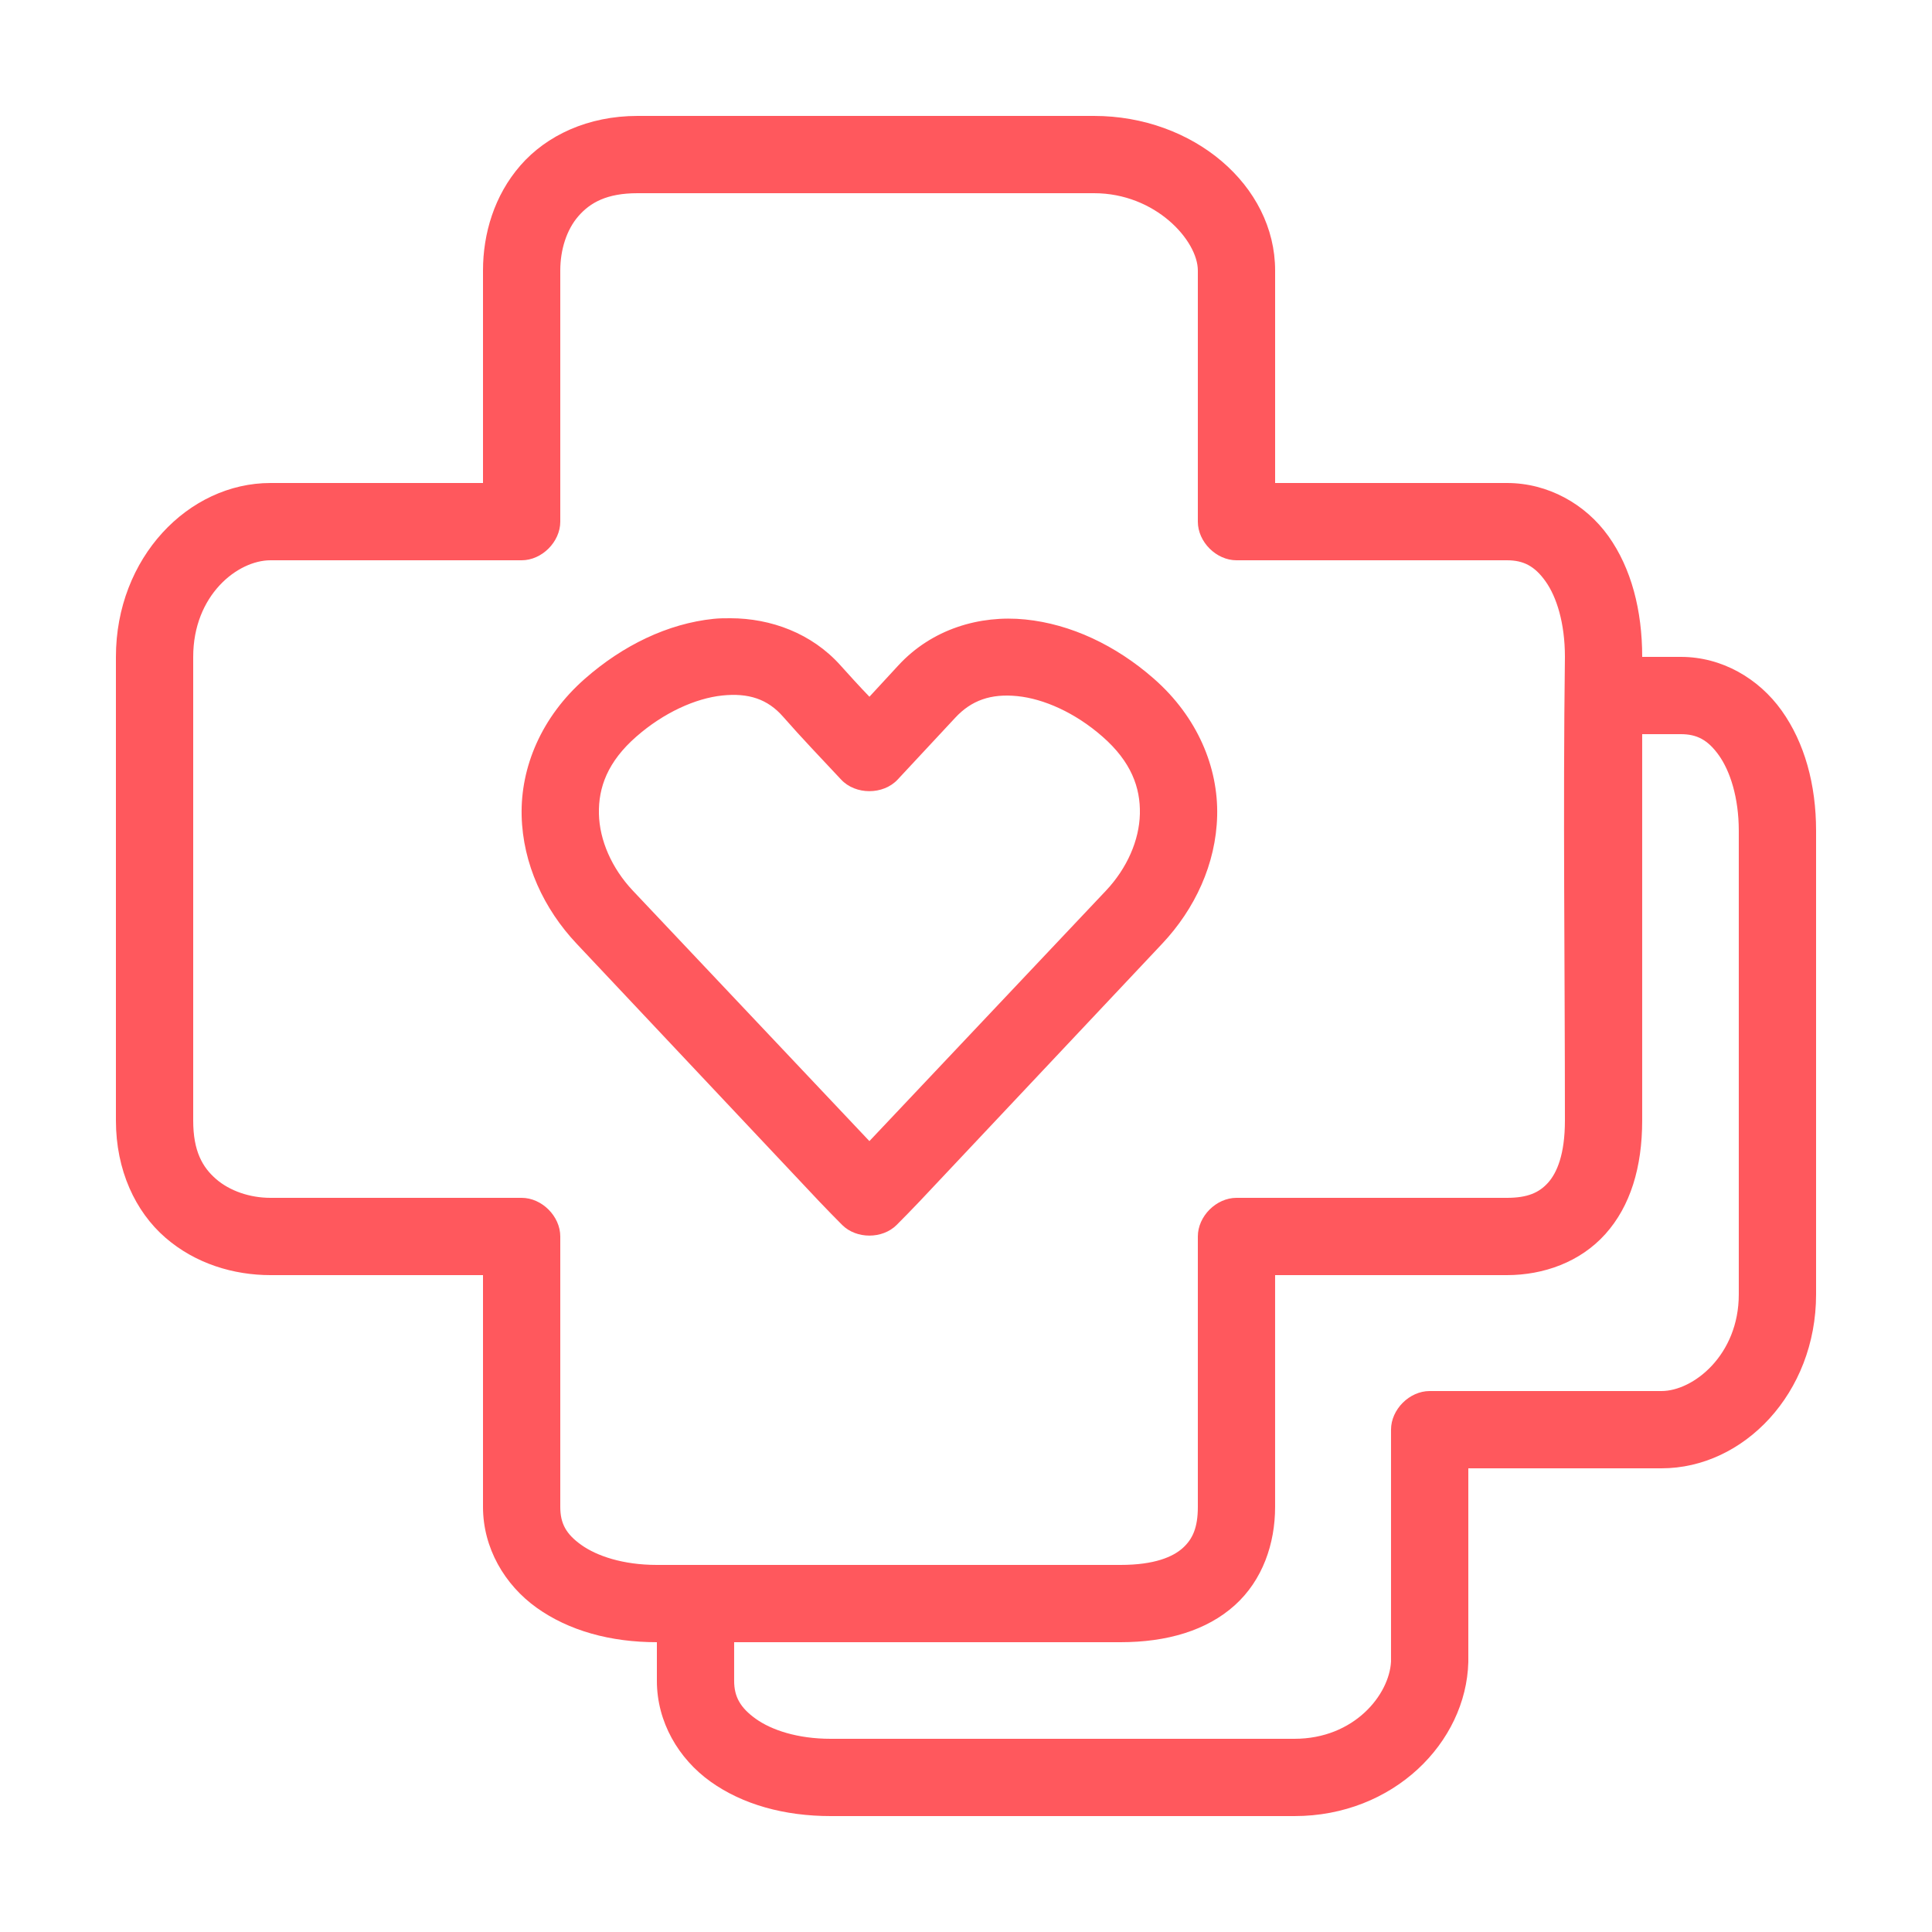
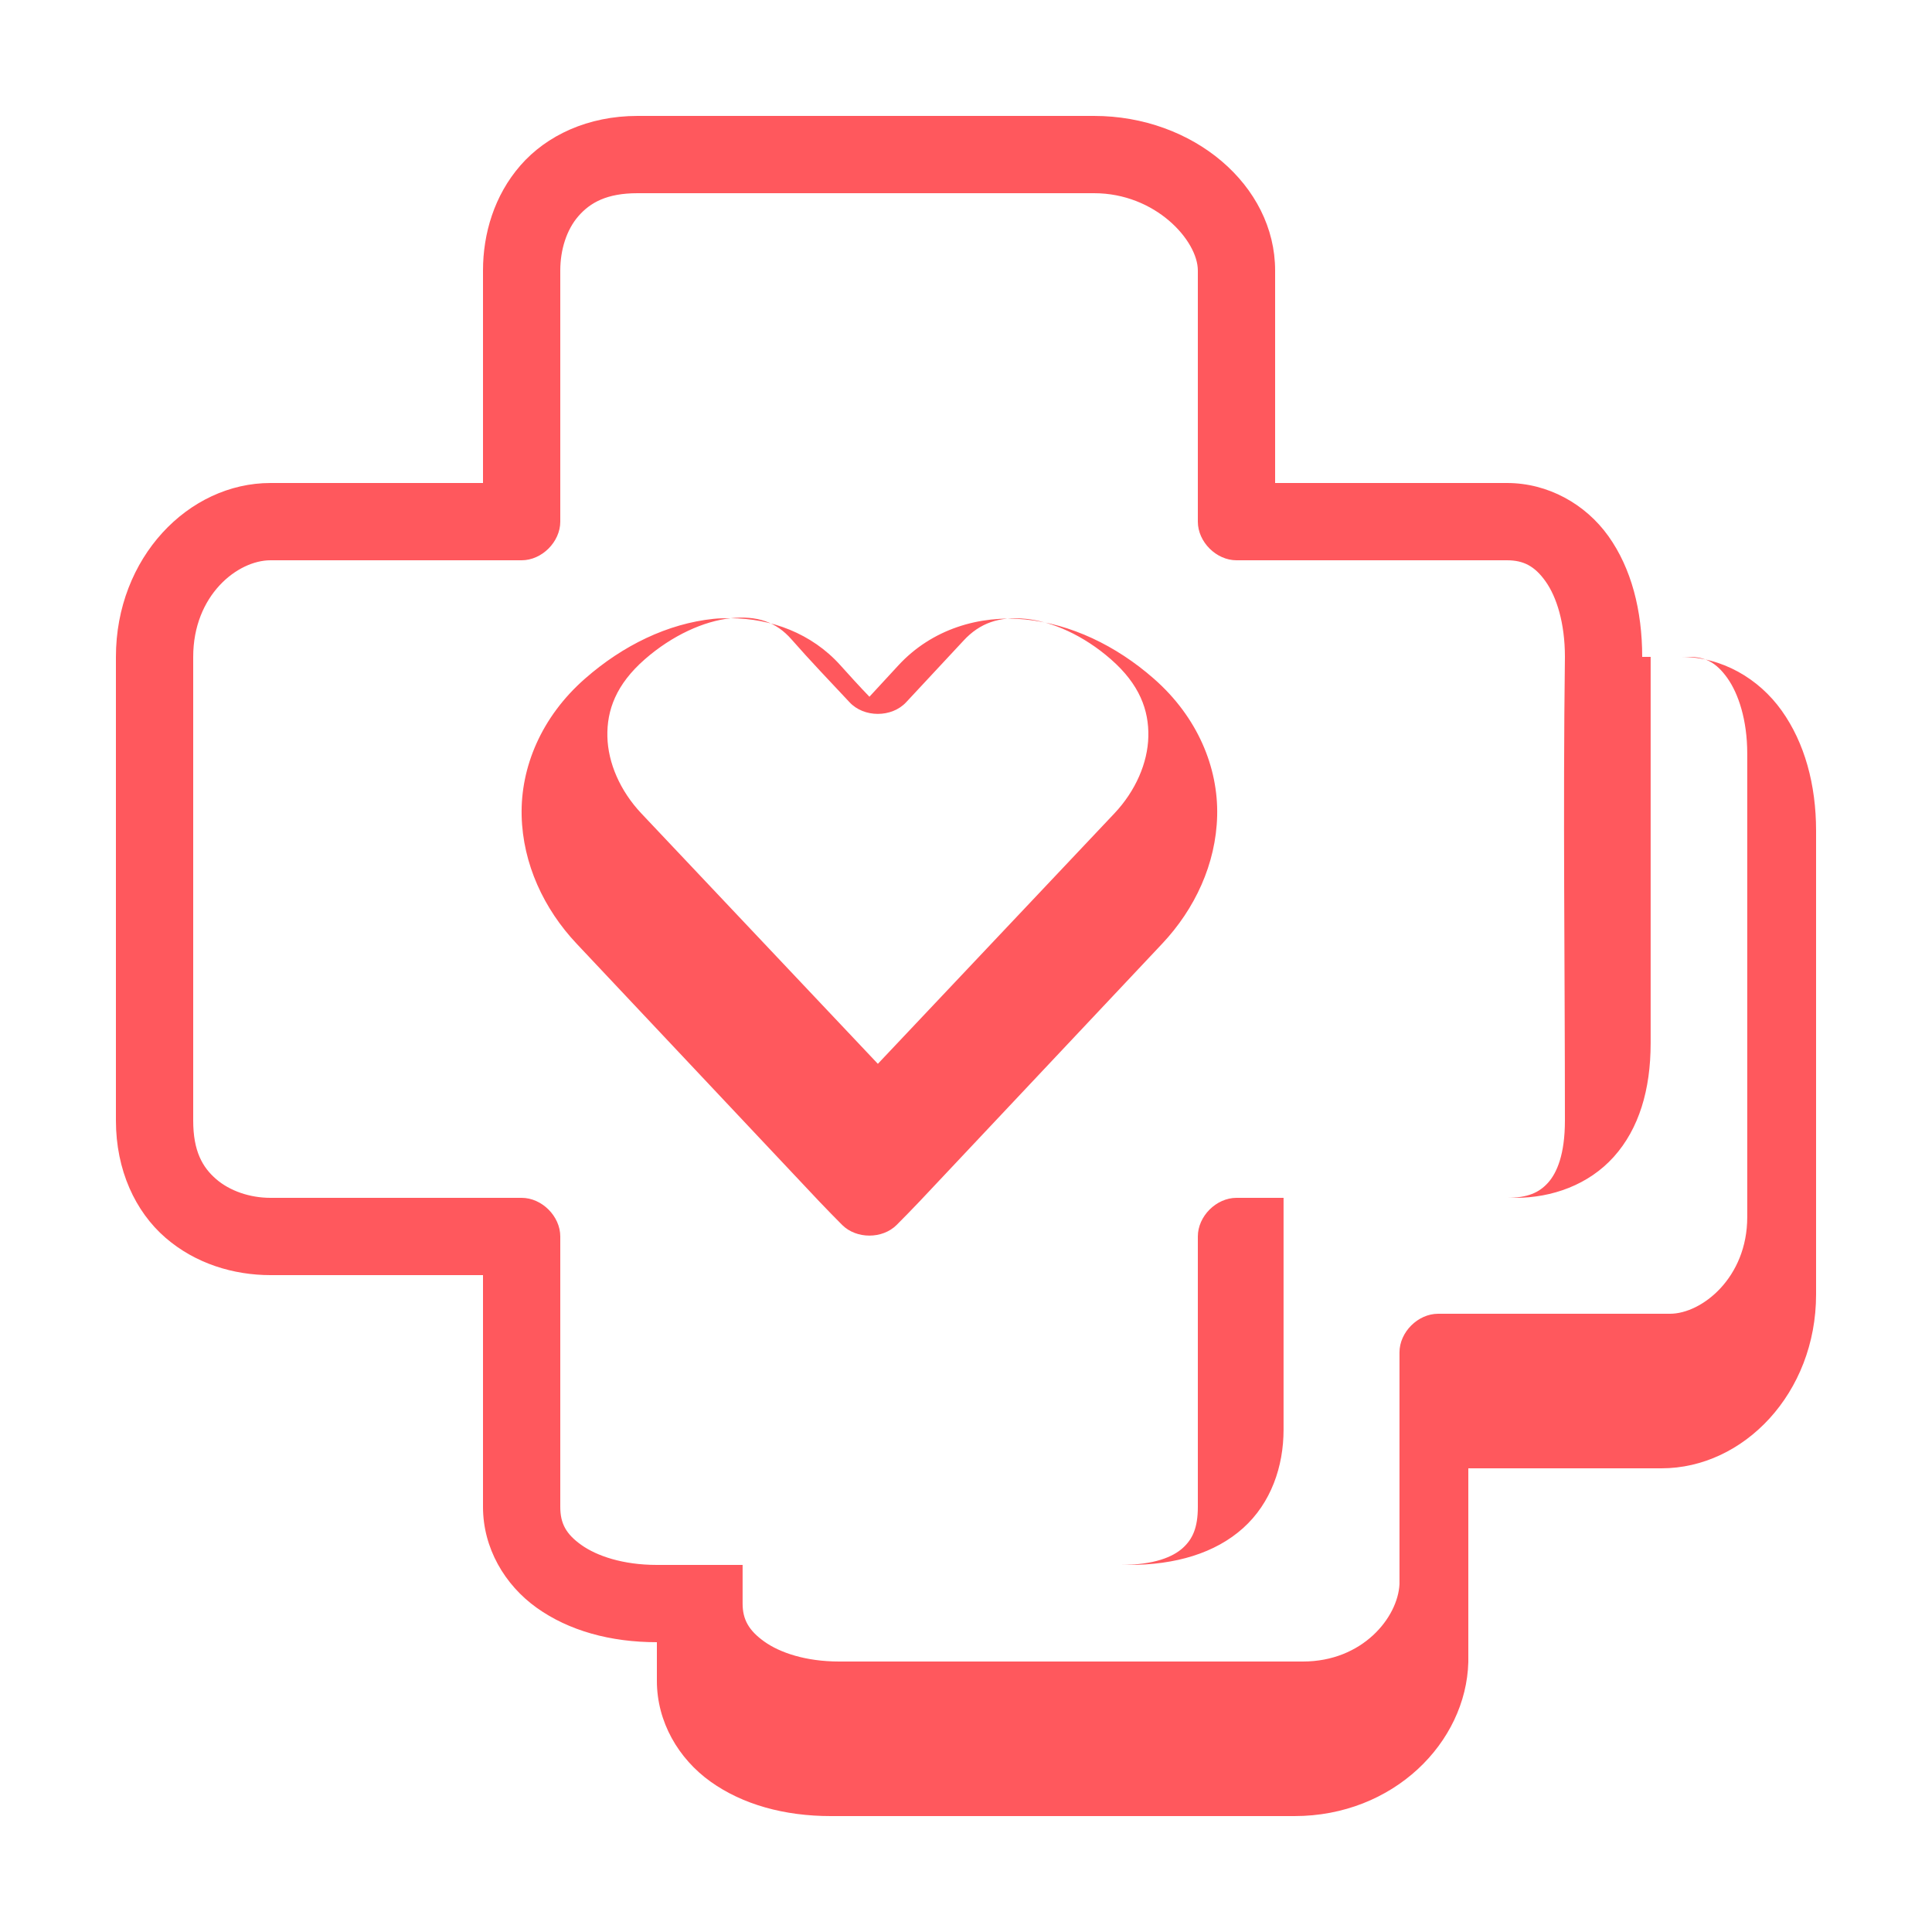
<svg xmlns="http://www.w3.org/2000/svg" fill="#FF585D" width="100pt" height="100pt" viewBox="0 0 100 100">
-   <path d="m33 6c-2.566 0-4.707 1.008-6.062 2.562s-1.938 3.535-1.938 5.438v11h-11c-4.246 0-8 3.867-8 9v24c0 2.566 1.004 4.711 2.562 6.062s3.539 1.938 5.438 1.938h11v12c0 2.121 1.117 4.031 2.781 5.219s3.812 1.781 6.219 1.781v2c0 2.125 1.117 4.031 2.781 5.219s3.824 1.781 6.219 1.781h24c5.113 0 8.887-3.797 9-7.969v-0.031-10h10c4.246 0 8-3.887 8-9v-24c0-2.394-0.594-4.555-1.781-6.219s-3.094-2.781-5.219-2.781h-2c0-2.406-0.562-4.586-1.75-6.25s-3.129-2.75-5.25-2.75h-12v-11c0-4.41-4.242-8-9.375-8zm0 4h23.625c3.195 0 5.375 2.461 5.375 4v13c0 1.047 0.953 2 2 2h14c0.852 0 1.434 0.297 2 1.094s1 2.148 1 3.906c-0.102 7.918 0 15.973 0 24 0 1.758-0.418 2.711-0.875 3.219s-1.051 0.781-2.125 0.781h-14c-1.047 0-2 0.953-2 2v14c0 1.074-0.273 1.668-0.781 2.125s-1.461 0.875-3.219 0.875h-21.844-2.156c-1.758 0-3.109-0.465-3.906-1.031s-1.094-1.117-1.094-1.969v-14c0-1.047-0.953-2-2-2h-13c-1.074 0-2.113-0.363-2.812-0.969s-1.188-1.434-1.188-3.031v-24c0-3.195 2.297-5 4-5h13c1.047 0 2-0.953 2-2v-13c0-1.074 0.328-2.113 0.938-2.812s1.465-1.188 3.062-1.188zm4.812 22c-0.297 0-0.582 0-0.875 0.031-2.375 0.246-4.691 1.371-6.656 3.094-2.269 1.988-3.34 4.598-3.281 7.094s1.152 4.828 2.844 6.625l12.562 13.344c0.293 0.312 0.922 0.953 1.188 1.219 0.738 0.73 2.074 0.73 2.812 0 0.266-0.266 0.895-0.906 1.188-1.219l12.562-13.344c1.691-1.797 2.785-4.129 2.844-6.625s-1.012-5.106-3.281-7.094c-1.965-1.723-4.293-2.824-6.656-3.062s-4.832 0.5-6.562 2.375l-1.5 1.625c-0.492-0.508-1.086-1.164-1.5-1.625-1.488-1.664-3.609-2.434-5.688-2.438zm-0.438 4c1.371-0.145 2.359 0.184 3.156 1.094 0.961 1.098 1.996 2.176 3 3.25 0.746 0.809 2.191 0.809 2.938 0l2.969-3.188c0.84-0.91 1.855-1.262 3.219-1.125s2.988 0.852 4.406 2.094c1.488 1.301 1.969 2.637 1.938 4s-0.66 2.809-1.75 3.969l-12.25 12.969-12.25-12.969c-1.09-1.16-1.719-2.606-1.75-3.969s0.449-2.699 1.938-4c1.418-1.242 3.066-1.98 4.438-2.125zm47.625 2h2c0.824 0 1.395 0.289 1.969 1.094s1.031 2.176 1.031 3.906v24c0 3.137-2.356 5-4 5h-12c-1.047 0-2 0.953-2 2v12c-0.086 1.711-1.898 4-5 4h-24c-1.73 0-3.07-0.457-3.875-1.031s-1.125-1.145-1.125-1.969v-2h20c2.406 0 4.457-0.605 5.906-1.906s2.094-3.195 2.094-5.094v-12h12c1.898 0 3.793-0.676 5.094-2.125s1.906-3.469 1.906-5.875z" />
+   <path d="m33 6c-2.566 0-4.707 1.008-6.062 2.562s-1.938 3.535-1.938 5.438v11h-11c-4.246 0-8 3.867-8 9v24c0 2.566 1.004 4.711 2.562 6.062s3.539 1.938 5.438 1.938h11v12c0 2.121 1.117 4.031 2.781 5.219s3.812 1.781 6.219 1.781v2c0 2.125 1.117 4.031 2.781 5.219s3.824 1.781 6.219 1.781h24c5.113 0 8.887-3.797 9-7.969v-0.031-10h10c4.246 0 8-3.887 8-9v-24c0-2.394-0.594-4.555-1.781-6.219s-3.094-2.781-5.219-2.781h-2c0-2.406-0.562-4.586-1.75-6.25s-3.129-2.75-5.25-2.75h-12v-11c0-4.41-4.242-8-9.375-8zm0 4h23.625c3.195 0 5.375 2.461 5.375 4v13c0 1.047 0.953 2 2 2h14c0.852 0 1.434 0.297 2 1.094s1 2.148 1 3.906c-0.102 7.918 0 15.973 0 24 0 1.758-0.418 2.711-0.875 3.219s-1.051 0.781-2.125 0.781h-14c-1.047 0-2 0.953-2 2v14c0 1.074-0.273 1.668-0.781 2.125s-1.461 0.875-3.219 0.875h-21.844-2.156c-1.758 0-3.109-0.465-3.906-1.031s-1.094-1.117-1.094-1.969v-14c0-1.047-0.953-2-2-2h-13c-1.074 0-2.113-0.363-2.812-0.969s-1.188-1.434-1.188-3.031v-24c0-3.195 2.297-5 4-5h13c1.047 0 2-0.953 2-2v-13c0-1.074 0.328-2.113 0.938-2.812s1.465-1.188 3.062-1.188zm4.812 22c-0.297 0-0.582 0-0.875 0.031-2.375 0.246-4.691 1.371-6.656 3.094-2.269 1.988-3.34 4.598-3.281 7.094s1.152 4.828 2.844 6.625l12.562 13.344c0.293 0.312 0.922 0.953 1.188 1.219 0.738 0.73 2.074 0.73 2.812 0 0.266-0.266 0.895-0.906 1.188-1.219l12.562-13.344c1.691-1.797 2.785-4.129 2.844-6.625s-1.012-5.106-3.281-7.094c-1.965-1.723-4.293-2.824-6.656-3.062s-4.832 0.5-6.562 2.375l-1.5 1.625c-0.492-0.508-1.086-1.164-1.5-1.625-1.488-1.664-3.609-2.434-5.688-2.438zc1.371-0.145 2.359 0.184 3.156 1.094 0.961 1.098 1.996 2.176 3 3.25 0.746 0.809 2.191 0.809 2.938 0l2.969-3.188c0.84-0.91 1.855-1.262 3.219-1.125s2.988 0.852 4.406 2.094c1.488 1.301 1.969 2.637 1.938 4s-0.66 2.809-1.75 3.969l-12.25 12.969-12.25-12.969c-1.09-1.16-1.719-2.606-1.75-3.969s0.449-2.699 1.938-4c1.418-1.242 3.066-1.98 4.438-2.125zm47.625 2h2c0.824 0 1.395 0.289 1.969 1.094s1.031 2.176 1.031 3.906v24c0 3.137-2.356 5-4 5h-12c-1.047 0-2 0.953-2 2v12c-0.086 1.711-1.898 4-5 4h-24c-1.73 0-3.07-0.457-3.875-1.031s-1.125-1.145-1.125-1.969v-2h20c2.406 0 4.457-0.605 5.906-1.906s2.094-3.195 2.094-5.094v-12h12c1.898 0 3.793-0.676 5.094-2.125s1.906-3.469 1.906-5.875z" />
</svg>